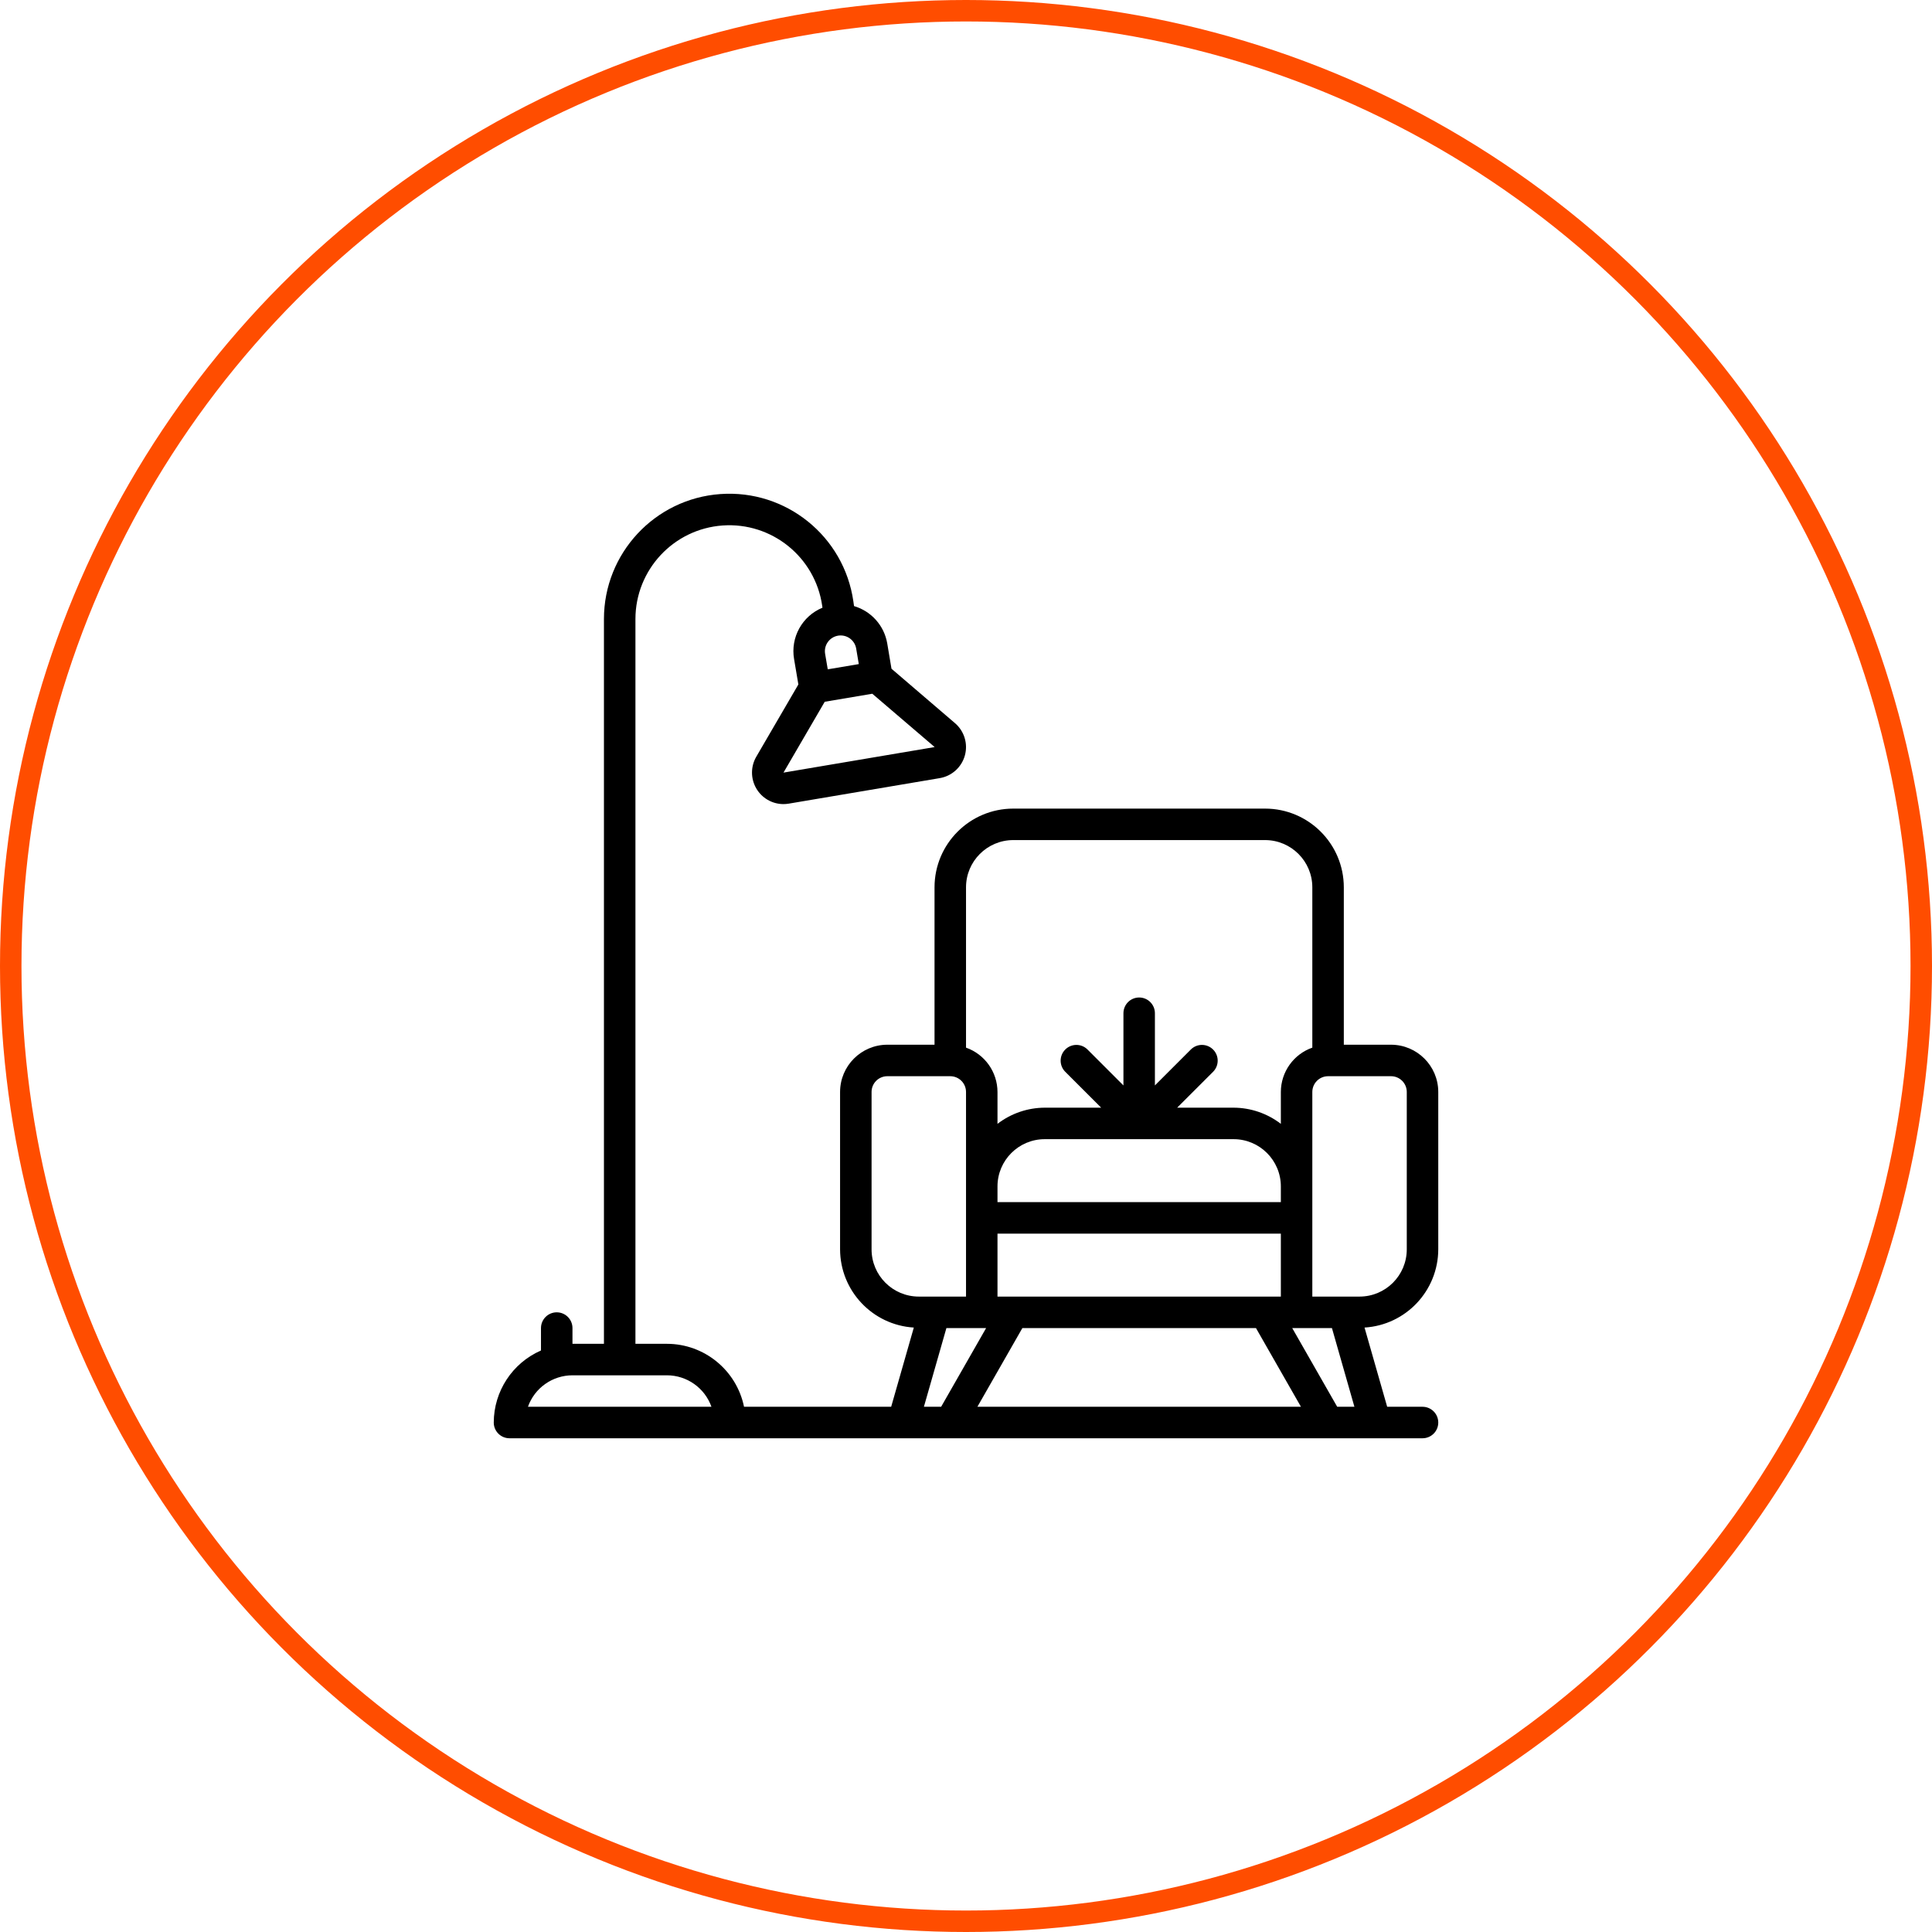
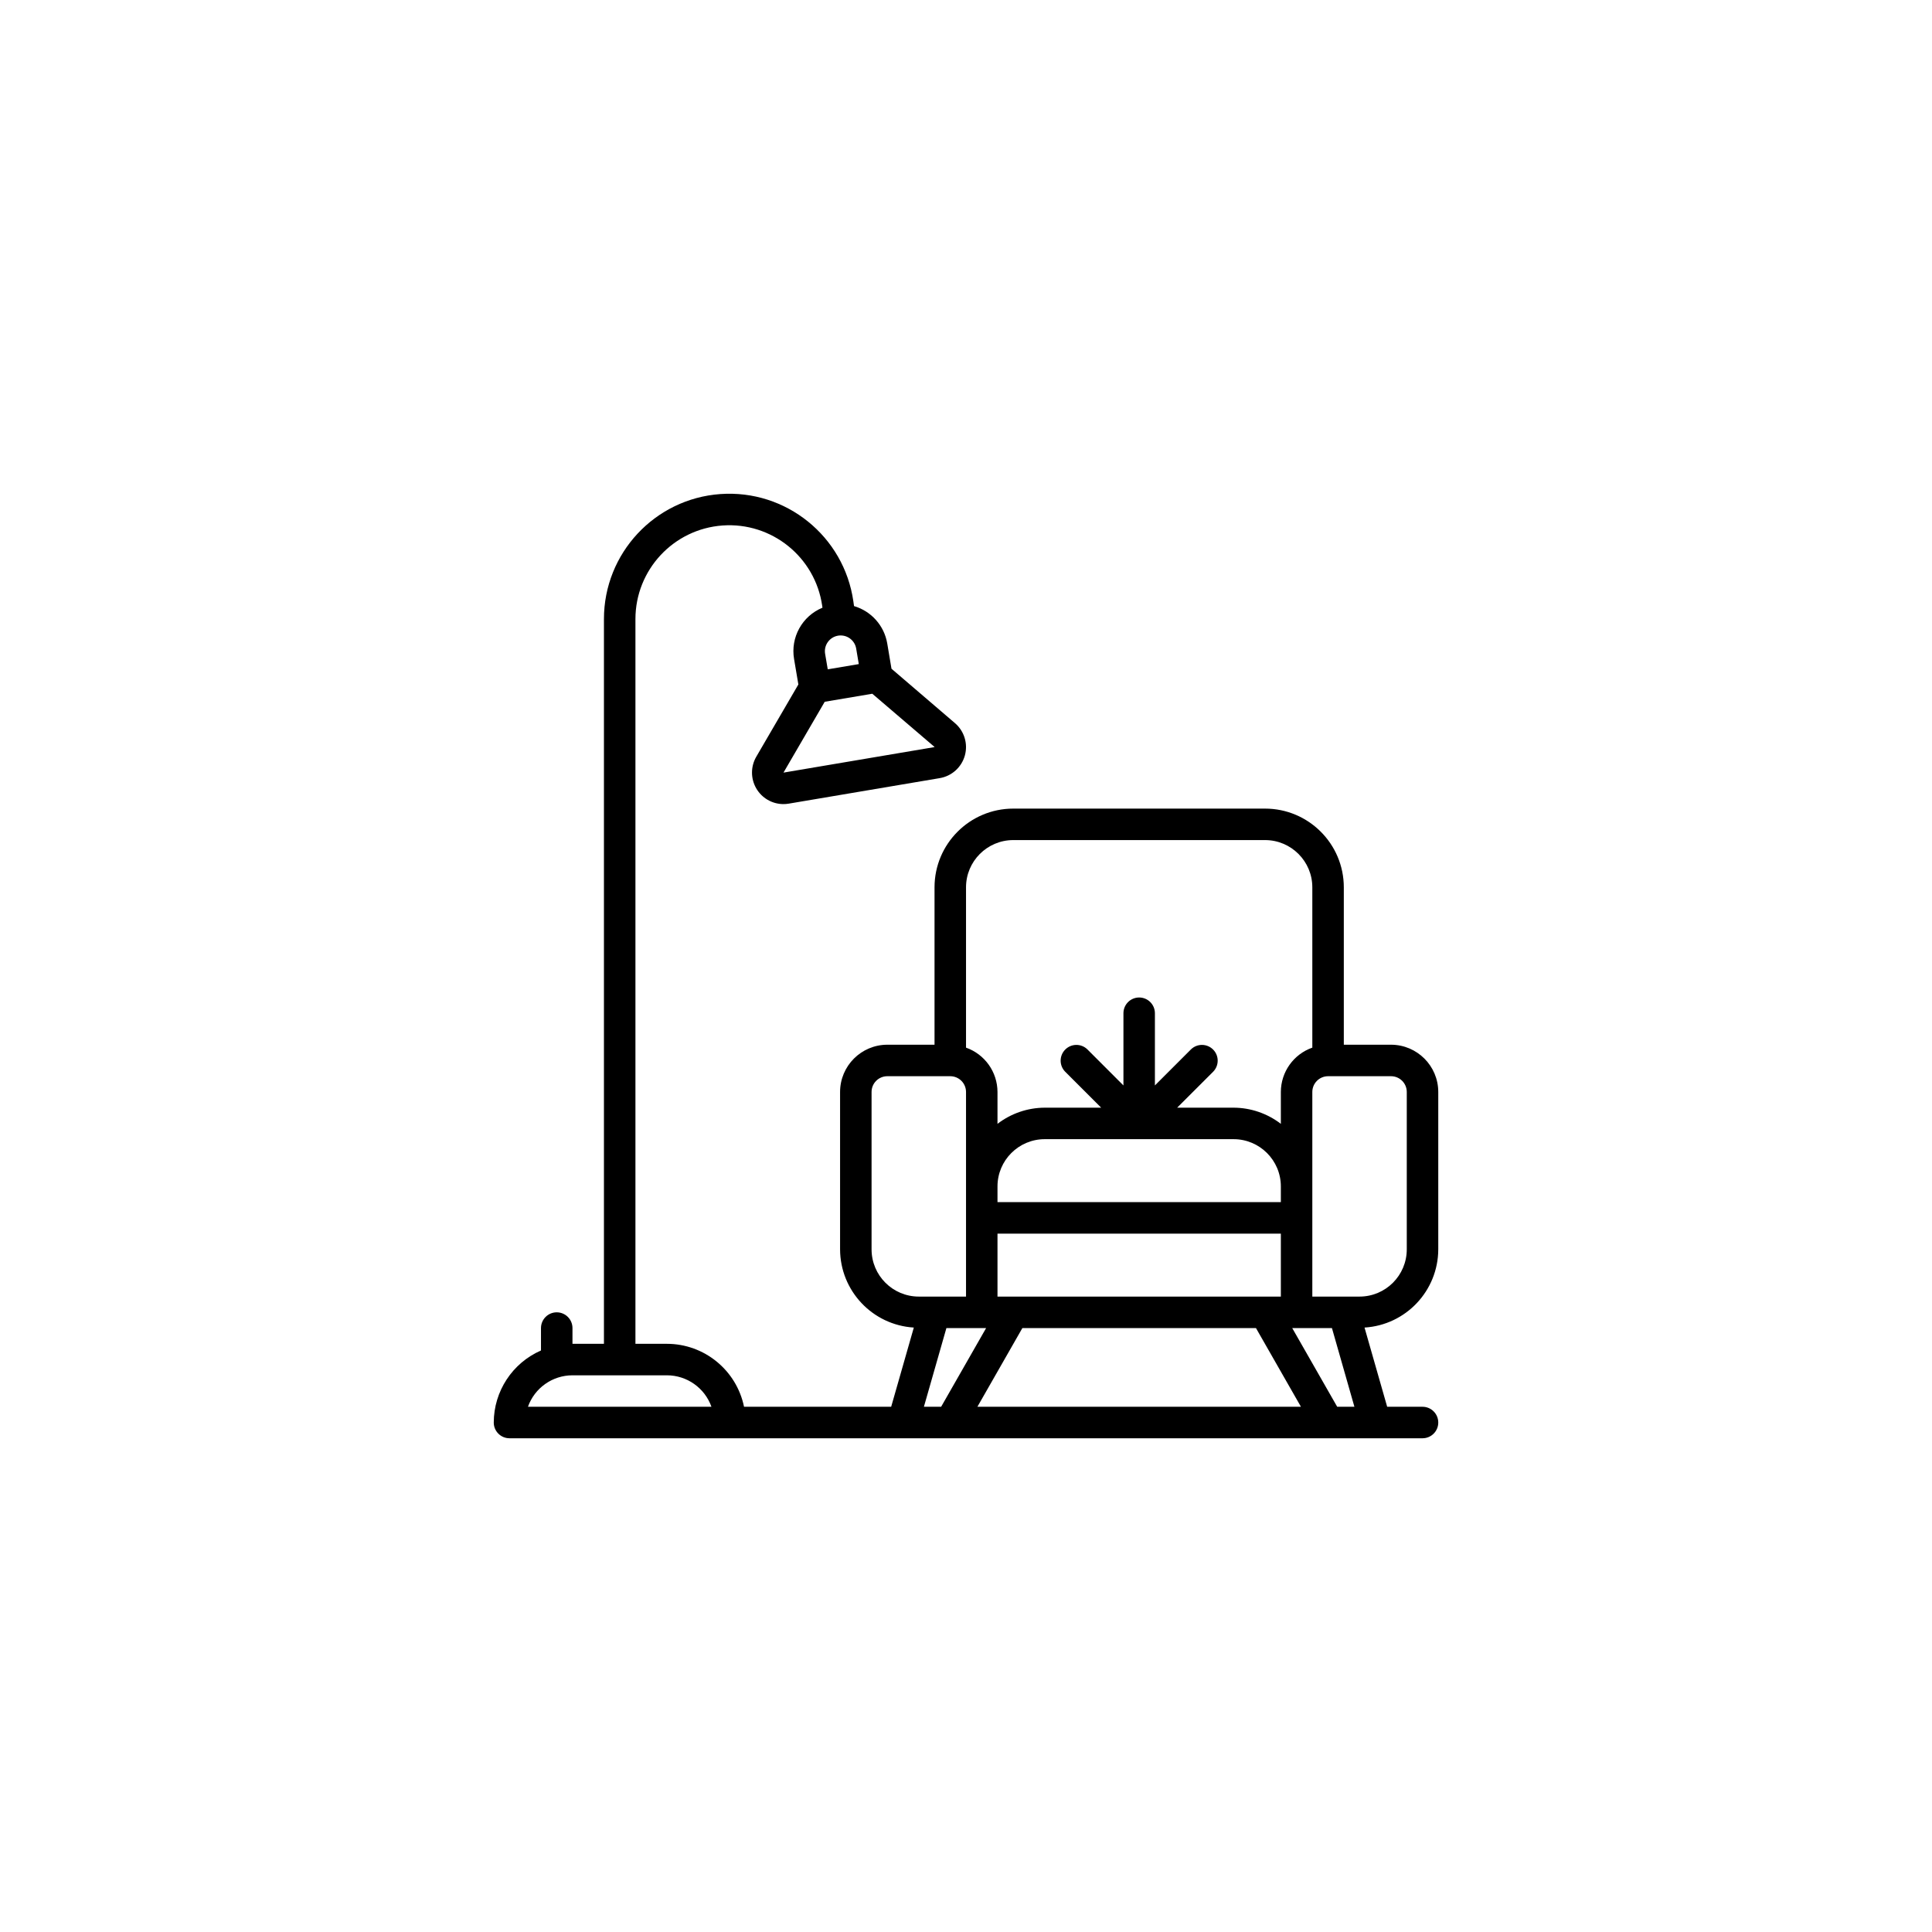
<svg xmlns="http://www.w3.org/2000/svg" width="90" height="90" viewBox="0 0 90 90" fill="none">
-   <circle cx="45" cy="45" r="44.5" stroke="#FF4D00" />
  <g clip-path="url(#clip0_238254_3)">
-     <path d="M64.8 48.667H62.6V41.334C62.598 39.31 60.958 37.67 58.933 37.668H47.201C45.176 37.67 43.536 39.31 43.534 41.334V48.667H41.334C40.12 48.669 39.136 49.653 39.134 50.867V58.2C39.14 60.13 40.642 61.724 42.569 61.843L41.514 65.533H34.66C34.309 63.828 32.809 62.602 31.068 62.6H29.601V28.838C29.602 26.545 31.375 24.642 33.663 24.479C35.951 24.317 37.976 25.95 38.301 28.221L38.314 28.309C37.367 28.699 36.818 29.693 36.991 30.701L37.191 31.885L35.23 35.252C34.967 35.705 34.965 36.264 35.225 36.719C35.485 37.174 35.968 37.456 36.492 37.458C36.576 37.458 36.66 37.451 36.742 37.437L43.778 36.248C44.339 36.153 44.794 35.742 44.947 35.194C45.099 34.645 44.92 34.059 44.488 33.688L41.529 31.152L41.33 29.968C41.188 29.143 40.588 28.47 39.784 28.234L39.753 28.013C39.319 24.98 36.615 22.798 33.559 23.015C30.503 23.232 28.134 25.775 28.134 28.838V62.6H26.668V61.867C26.668 61.462 26.34 61.133 25.934 61.133C25.53 61.133 25.201 61.462 25.201 61.867V62.911C23.867 63.494 23.004 64.811 23.001 66.267C23.001 66.672 23.329 67 23.735 67H66.267C66.671 67 67 66.672 67 66.267C67 65.862 66.671 65.533 66.267 65.533H64.62L63.565 61.843C65.492 61.724 66.994 60.13 67 58.2V50.867C66.998 49.653 66.014 48.669 64.8 48.667ZM43.533 34.802L36.498 35.991L38.419 32.691L40.635 32.317L43.539 34.8L43.533 34.802ZM40.006 30.936L38.56 31.18L38.437 30.457C38.37 30.058 38.639 29.68 39.038 29.612C39.079 29.605 39.12 29.602 39.161 29.602C39.519 29.602 39.824 29.86 39.884 30.212L40.006 30.936ZM47.201 39.134H58.933C60.148 39.136 61.132 40.12 61.133 41.334V48.803C60.257 49.111 59.669 49.938 59.667 50.867V52.353C59.036 51.868 58.263 51.603 57.467 51.6H54.837L56.519 49.919C56.796 49.631 56.793 49.174 56.51 48.891C56.227 48.608 55.77 48.604 55.482 48.882L53.8 50.564V47.201C53.8 46.795 53.472 46.467 53.067 46.467C52.662 46.467 52.334 46.795 52.334 47.201V50.564L50.652 48.882C50.364 48.604 49.907 48.608 49.624 48.891C49.341 49.174 49.337 49.631 49.615 49.919L51.297 51.6H48.667C47.871 51.603 47.098 51.868 46.467 52.353V50.867C46.464 49.938 45.877 49.111 45.001 48.803V41.334C45.002 40.12 45.986 39.136 47.201 39.134ZM57.467 53.067C58.681 53.068 59.666 54.053 59.667 55.267V56H46.467V55.267C46.468 54.053 47.453 53.068 48.667 53.067H57.467ZM58.508 61.867L60.603 65.533H45.531L47.626 61.867H58.508ZM59.667 60.4H46.467V57.467H59.667V60.4ZM40.601 58.2V50.867C40.601 50.462 40.929 50.135 41.334 50.134H44.267C44.672 50.135 45 50.462 45.001 50.867V60.4H42.801C41.586 60.399 40.602 59.415 40.601 58.2ZM24.594 65.533C24.905 64.655 25.736 64.068 26.668 64.067H31.068C32 64.068 32.83 64.655 33.142 65.533H24.594ZM43.039 65.533L44.087 61.867H45.937L43.842 65.533H43.039ZM62.292 65.533L60.197 61.867H62.047L63.094 65.533H62.292ZM65.533 58.2C65.532 59.415 64.548 60.399 63.333 60.4H61.133V50.867C61.134 50.462 61.462 50.135 61.867 50.134H64.8C65.205 50.135 65.532 50.462 65.533 50.867V58.2Z" fill="black" />
+     <path d="M64.8 48.667H62.6V41.334C62.598 39.31 60.958 37.67 58.933 37.668H47.201C45.176 37.67 43.536 39.31 43.534 41.334V48.667H41.334C40.12 48.669 39.136 49.653 39.134 50.867V58.2C39.14 60.13 40.642 61.724 42.569 61.843L41.514 65.533H34.66C34.309 63.828 32.809 62.602 31.068 62.6H29.601V28.838C29.602 26.545 31.375 24.642 33.663 24.479C35.951 24.317 37.976 25.95 38.301 28.221L38.314 28.309C37.367 28.699 36.818 29.693 36.991 30.701L37.191 31.885L35.23 35.252C34.967 35.705 34.965 36.264 35.225 36.719C35.485 37.174 35.968 37.456 36.492 37.458C36.576 37.458 36.66 37.451 36.742 37.437L43.778 36.248C44.339 36.153 44.794 35.742 44.947 35.194C45.099 34.645 44.92 34.059 44.488 33.688L41.529 31.152L41.33 29.968C41.188 29.143 40.588 28.47 39.784 28.234L39.753 28.013C39.319 24.98 36.615 22.798 33.559 23.015C30.503 23.232 28.134 25.775 28.134 28.838V62.6H26.668V61.867C26.668 61.462 26.34 61.133 25.934 61.133C25.53 61.133 25.201 61.462 25.201 61.867V62.911C23.867 63.494 23.004 64.811 23.001 66.267C23.001 66.672 23.329 67 23.735 67H66.267C66.671 67 67 66.672 67 66.267C67 65.862 66.671 65.533 66.267 65.533H64.62L63.565 61.843C65.492 61.724 66.994 60.13 67 58.2V50.867C66.998 49.653 66.014 48.669 64.8 48.667ZM43.533 34.802L36.498 35.991L38.419 32.691L40.635 32.317L43.539 34.8L43.533 34.802ZM40.006 30.936L38.56 31.18L38.437 30.457C38.37 30.058 38.639 29.68 39.038 29.612C39.079 29.605 39.12 29.602 39.161 29.602C39.519 29.602 39.824 29.86 39.884 30.212L40.006 30.936ZM47.201 39.134H58.933C60.148 39.136 61.132 40.12 61.133 41.334V48.803C60.257 49.111 59.669 49.938 59.667 50.867V52.353C59.036 51.868 58.263 51.603 57.467 51.6H54.837L56.519 49.919C56.796 49.631 56.793 49.174 56.51 48.891C56.227 48.608 55.77 48.604 55.482 48.882L53.8 50.564V47.201C53.8 46.795 53.472 46.467 53.067 46.467C52.662 46.467 52.334 46.795 52.334 47.201V50.564L50.652 48.882C50.364 48.604 49.907 48.608 49.624 48.891C49.341 49.174 49.337 49.631 49.615 49.919L51.297 51.6H48.667C47.871 51.603 47.098 51.868 46.467 52.353V50.867C46.464 49.938 45.877 49.111 45.001 48.803V41.334C45.002 40.12 45.986 39.136 47.201 39.134ZM57.467 53.067C58.681 53.068 59.666 54.053 59.667 55.267V56H46.467V55.267C46.468 54.053 47.453 53.068 48.667 53.067H57.467ZM58.508 61.867L60.603 65.533H45.531L47.626 61.867H58.508ZM59.667 60.4H46.467V57.467H59.667V60.4ZM40.601 58.2V50.867C40.601 50.462 40.929 50.135 41.334 50.134H44.267C44.672 50.135 45 50.462 45.001 50.867V60.4H42.801C41.586 60.399 40.602 59.415 40.601 58.2ZM24.594 65.533C24.905 64.655 25.736 64.068 26.668 64.067H31.068C32 64.068 32.83 64.655 33.142 65.533ZM43.039 65.533L44.087 61.867H45.937L43.842 65.533H43.039ZM62.292 65.533L60.197 61.867H62.047L63.094 65.533H62.292ZM65.533 58.2C65.532 59.415 64.548 60.399 63.333 60.4H61.133V50.867C61.134 50.462 61.462 50.135 61.867 50.134H64.8C65.205 50.135 65.532 50.462 65.533 50.867V58.2Z" fill="black" />
  </g>
  <defs>
    <clipPath id="clip0_238254_3">
      <rect width="44" height="44" fill="white" transform="translate(23 23)" />
    </clipPath>
  </defs>
</svg>